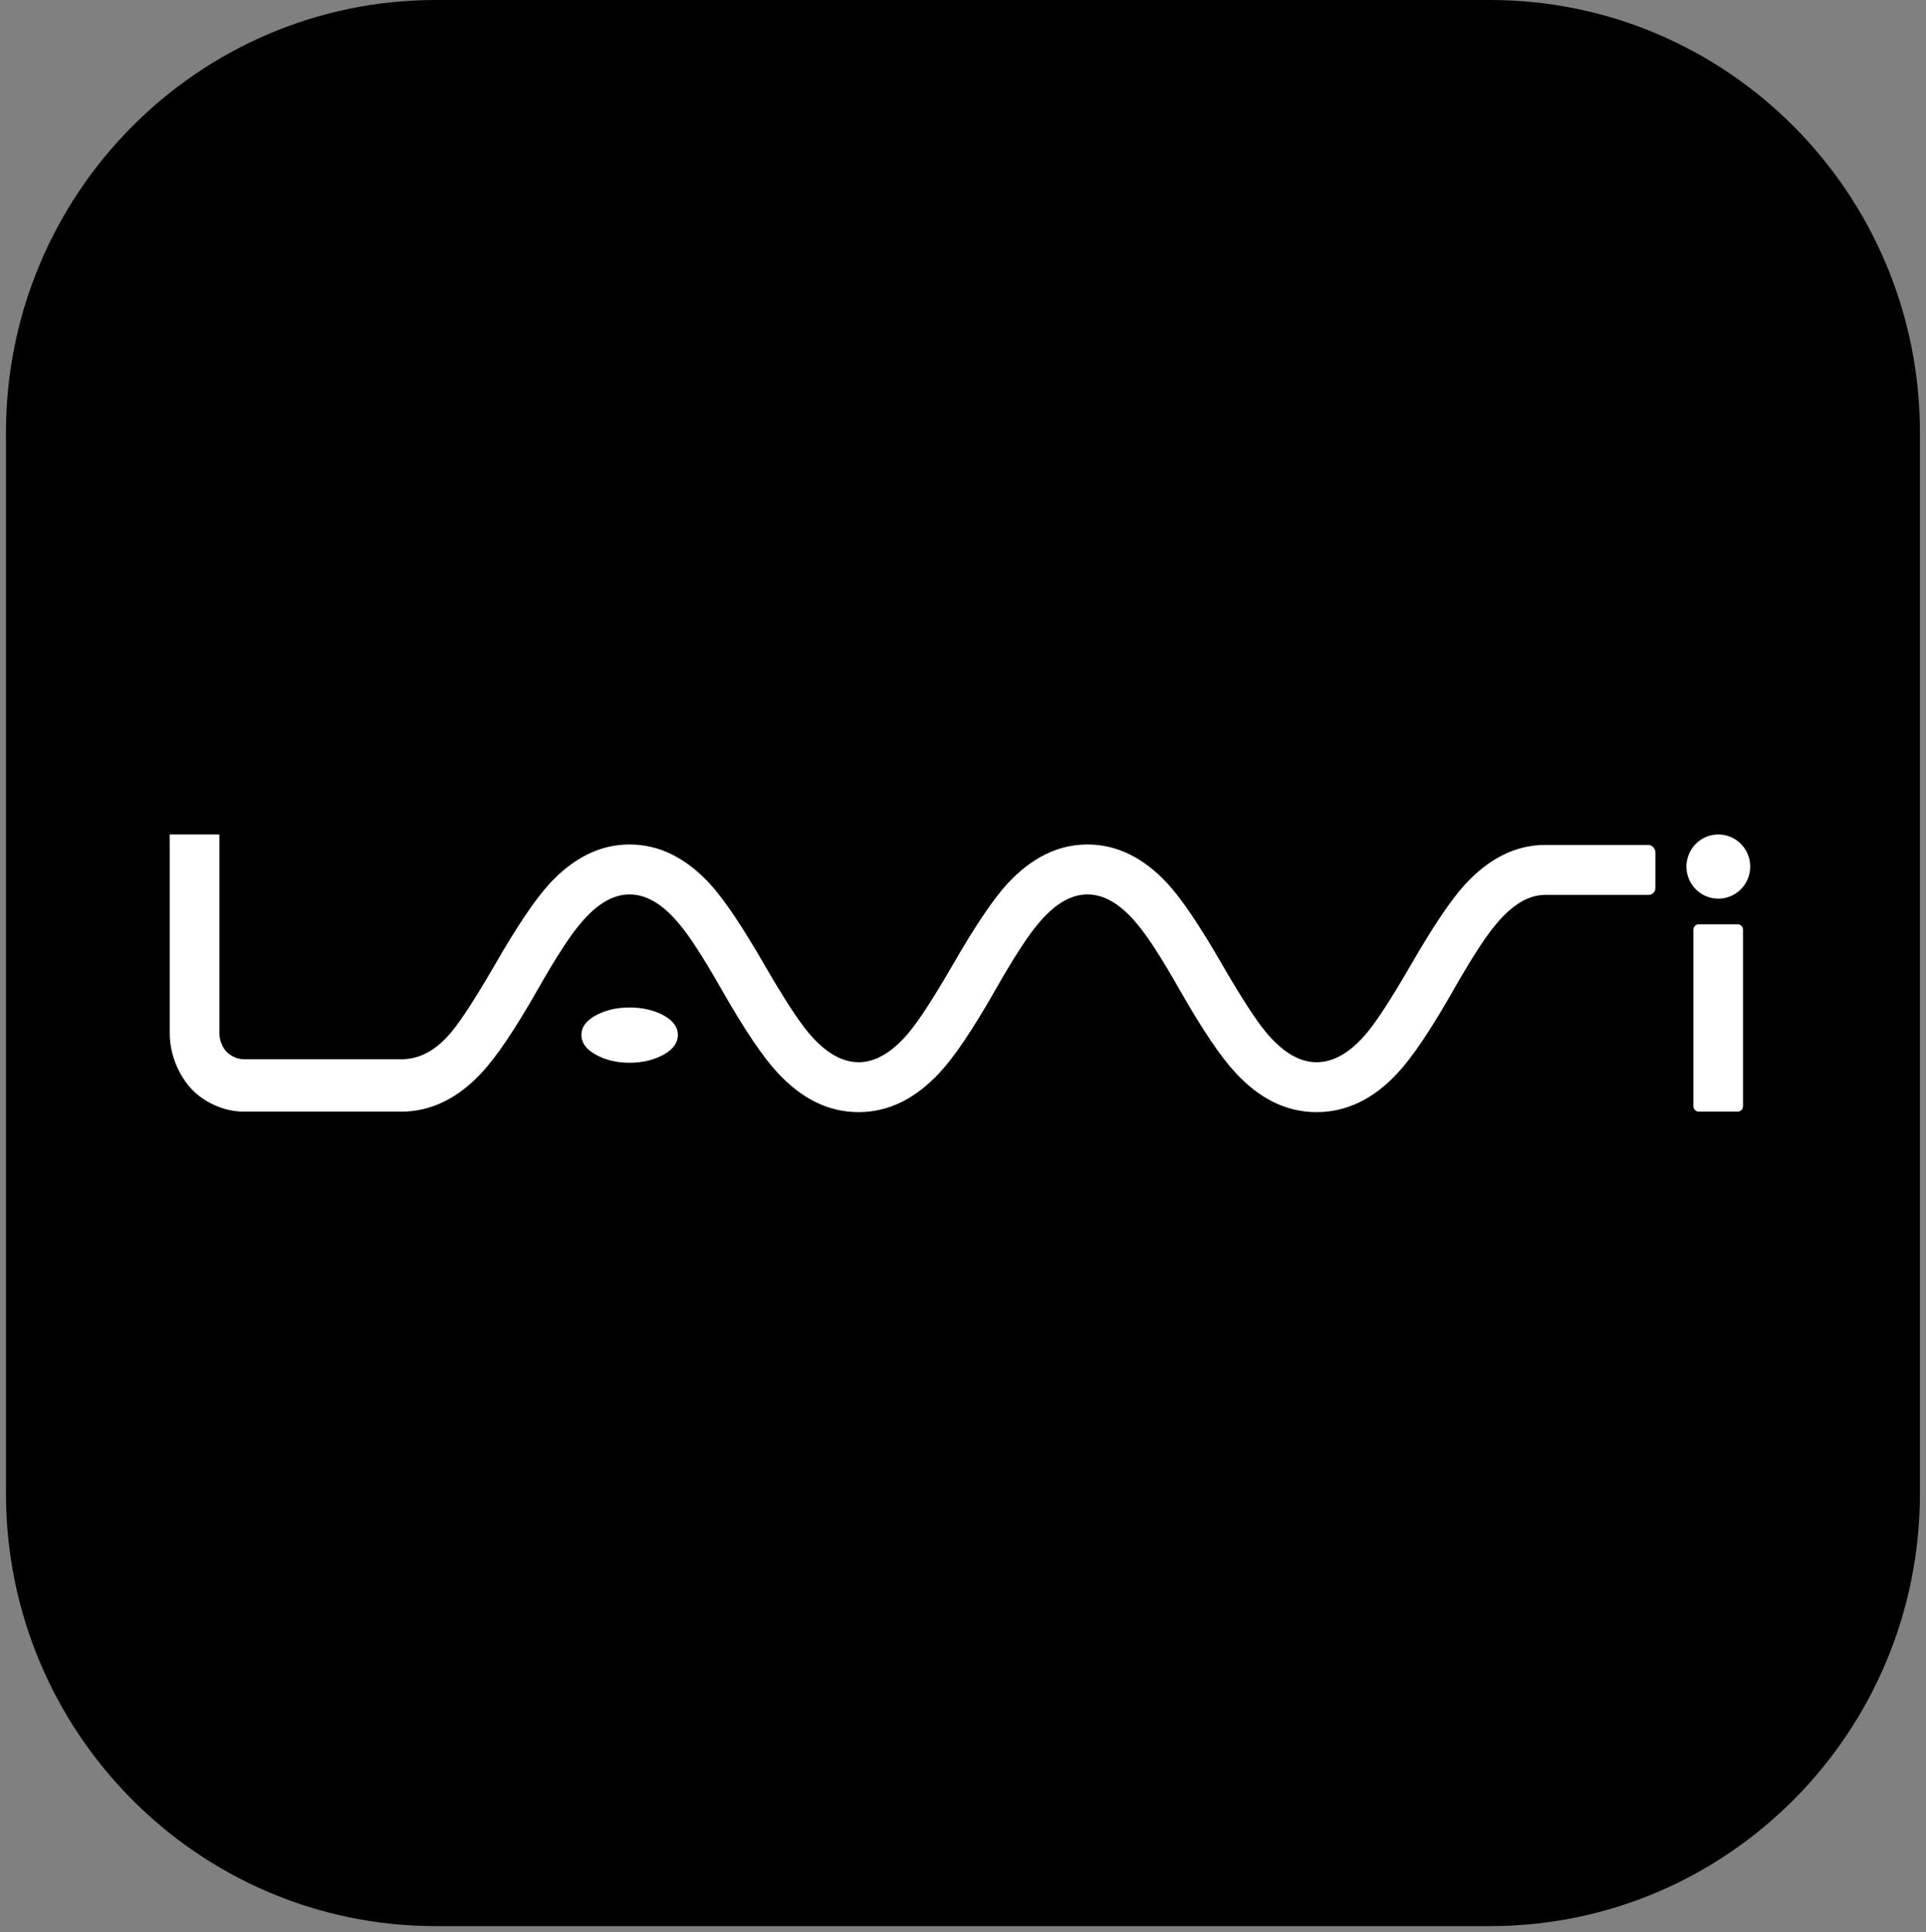
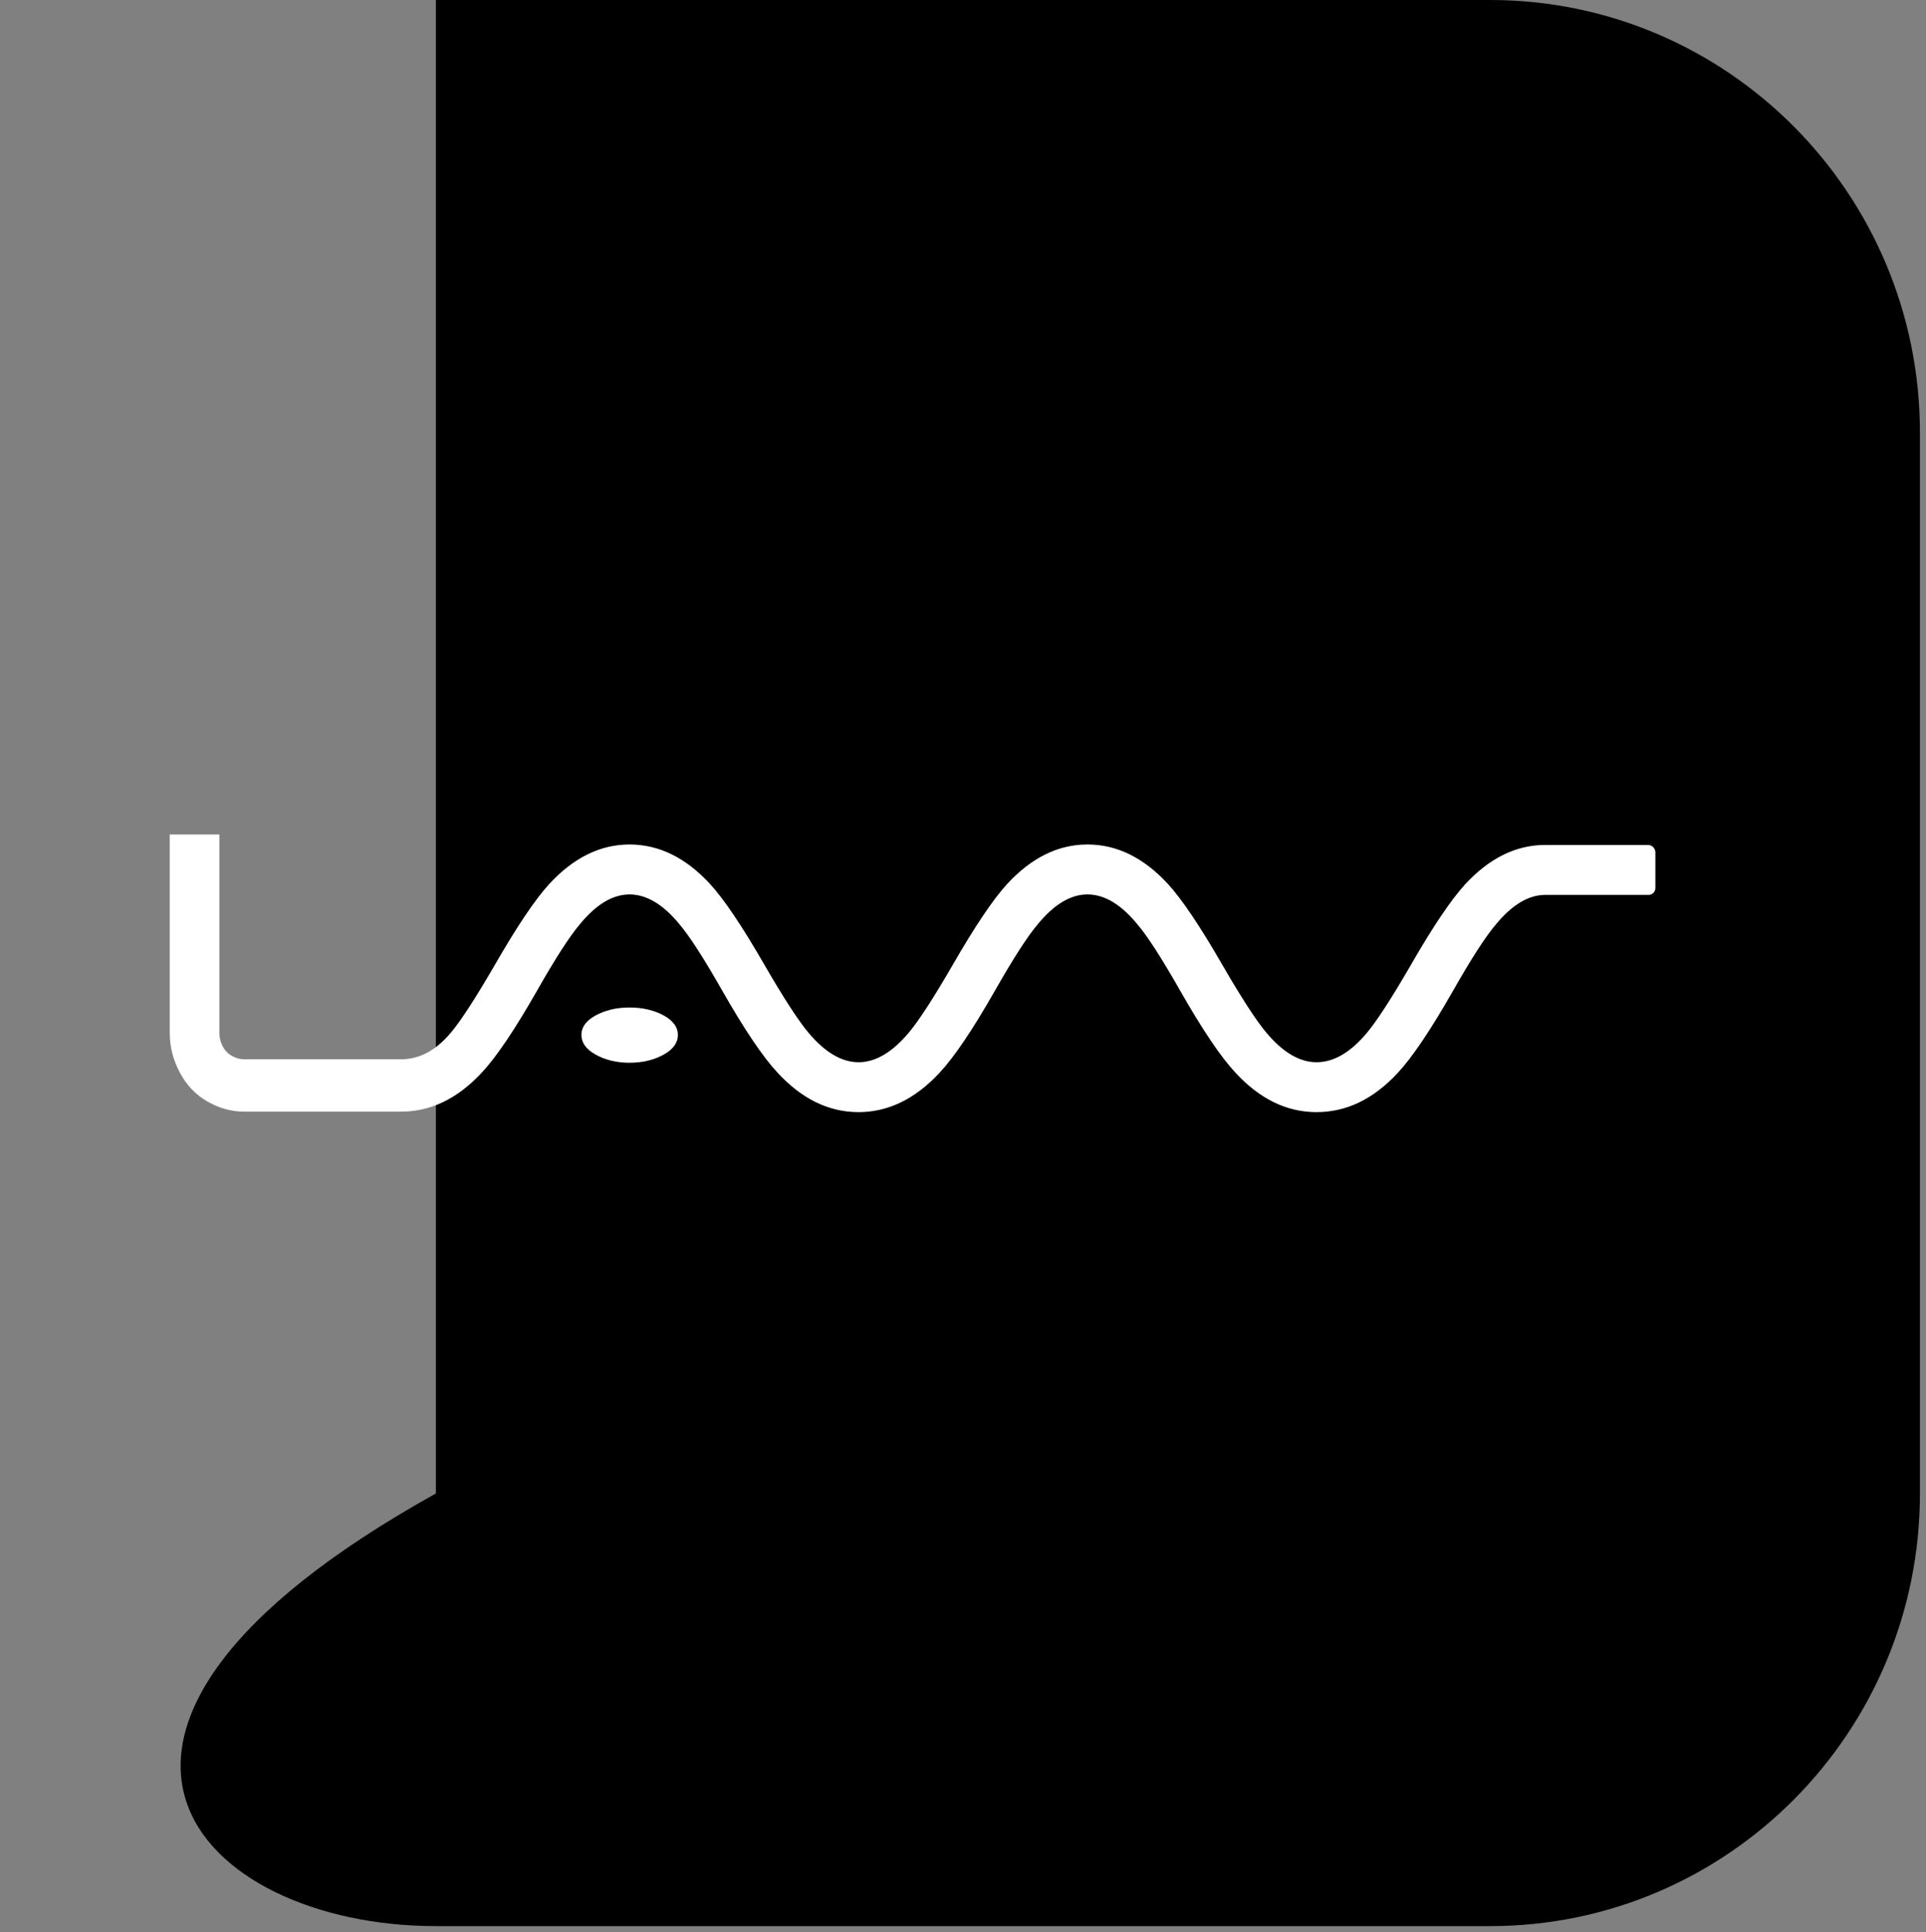
<svg xmlns="http://www.w3.org/2000/svg" width="306" height="307" viewBox="0 0 306 307" fill="none">
  <rect x="0" y="0" width="306" height="307" fill="#808080" stroke="none" />
-   <path d="M236.736 0H69.251C31.529 0 0.95 30.776 0.95 68.741V237.304C0.95 275.269 31.529 306.045 69.251 306.045H236.736C274.457 306.045 305.036 275.269 305.036 237.304V68.741C305.036 30.776 274.457 0 236.736 0Z" fill="black" />
+   <path d="M236.736 0H69.251V237.304C0.95 275.269 31.529 306.045 69.251 306.045H236.736C274.457 306.045 305.036 275.269 305.036 237.304V68.741C305.036 30.776 274.457 0 236.736 0Z" fill="black" />
  <mask id="mask0_18_369" style="mask-type:luminance" maskUnits="userSpaceOnUse" x="15" y="34" width="276" height="237">
    <path d="M15 34.669H291V271H15V34.669Z" fill="white" />
  </mask>
  <g mask="url(#mask0_18_369)">
    <path d="M263.003 135.442V141.109C263.003 141.707 262.522 142.19 261.929 142.19H245.521C242.851 142.19 240.222 143.767 237.635 146.921C236.045 148.778 233.772 152.296 230.829 157.473C227.28 163.702 224.349 168.044 222.041 170.511C218.16 174.691 213.87 176.71 209.164 176.71C204.428 176.71 200.138 174.62 196.287 170.439C193.979 167.973 191.047 163.631 187.499 157.401C184.556 152.224 182.283 148.706 180.692 146.849C178.105 143.695 175.465 142.119 172.771 142.119C170.101 142.119 167.472 143.695 164.884 146.849C163.294 148.706 161.021 152.224 158.078 157.401C154.53 163.631 151.598 167.973 149.29 170.439C145.409 174.62 141.119 176.71 136.413 176.71C131.678 176.71 127.387 174.62 123.536 170.439C121.228 167.973 118.297 163.631 114.748 157.401C111.805 152.224 109.532 148.706 107.942 146.849C105.355 143.695 102.714 142.119 100.02 142.119C97.35 142.119 94.721 143.695 92.133 146.849C90.544 148.706 88.271 152.224 85.327 157.401C81.779 163.631 78.847 167.973 76.539 170.439C72.658 174.62 68.368 176.638 63.662 176.638V176.632H38.769C36.764 176.632 34.823 176.095 32.954 175.02C31.079 173.945 29.619 172.404 28.557 170.397C27.501 168.397 26.967 166.3 26.967 164.12V132.593H34.853V164.12C34.853 164.849 35.025 165.548 35.363 166.217C35.707 166.886 36.2 167.399 36.829 167.763C37.464 168.128 38.111 168.307 38.769 168.307H63.722V168.313C66.404 168.295 69.044 167.178 71.667 164.043C73.264 162.132 75.56 158.59 78.563 153.412C82.111 147.237 85.013 142.919 87.268 140.453C91.119 136.278 95.368 134.182 100.02 134.182C104.696 134.182 108.956 136.278 112.808 140.453C115.063 142.919 117.964 147.237 121.513 153.412C124.515 158.59 126.812 162.132 128.408 164.043C131.049 167.202 133.713 168.779 136.413 168.779C139.113 168.779 141.778 167.202 144.418 164.043C146.014 162.132 148.311 158.59 151.313 153.412C154.862 147.237 157.764 142.919 160.019 140.453C163.87 136.278 168.118 134.182 172.771 134.182C177.447 134.182 181.707 136.278 185.558 140.453C187.813 142.919 190.715 147.237 194.263 153.412C197.266 158.59 199.563 162.132 201.159 164.043C203.8 167.202 206.464 168.779 209.164 168.779C211.864 168.779 214.528 167.274 217.169 164.115C218.765 162.203 221.061 158.662 224.064 153.484C227.613 147.309 230.514 142.991 232.769 140.524C236.62 136.35 240.869 134.253 245.521 134.253H261.822C262.475 134.253 263.003 134.785 263.003 135.442Z" fill="white" />
  </g>
  <mask id="mask1_18_369" style="mask-type:luminance" maskUnits="userSpaceOnUse" x="89" y="156" width="20" height="17">
    <path d="M89.716 156.75H108.839V172.836H89.716V156.75Z" fill="white" />
  </mask>
  <g mask="url(#mask1_18_369)">
    <path d="M105.521 161.384C103.96 160.518 102.12 160.083 100.008 160.083C97.937 160.083 96.121 160.518 94.555 161.384C93.101 162.215 92.371 163.224 92.371 164.424C92.371 165.666 93.101 166.7 94.555 167.524C96.121 168.414 97.937 168.862 100.008 168.862C102.12 168.862 103.96 168.414 105.521 167.524C106.974 166.7 107.704 165.666 107.704 164.424C107.704 163.224 106.974 162.215 105.521 161.384Z" fill="white" />
  </g>
  <mask id="mask2_18_369" style="mask-type:luminance" maskUnits="userSpaceOnUse" x="256" y="130" width="35" height="59">
    <path d="M256.111 130.898H290.645V188.347H256.111V130.898Z" fill="white" />
  </mask>
  <g mask="url(#mask2_18_369)">
-     <path d="M276.927 147.726V175.769C276.927 176.247 276.542 176.635 276.067 176.635H269.907C269.432 176.635 269.047 176.247 269.047 175.769V147.726C269.047 147.247 269.432 146.86 269.907 146.86H276.067C276.542 146.86 276.927 147.247 276.927 147.726Z" fill="white" />
-   </g>
+     </g>
  <mask id="mask3_18_369" style="mask-type:luminance" maskUnits="userSpaceOnUse" x="260" y="125" width="23" height="21">
    <path d="M260 125.153H283V146H260V125.153Z" fill="white" />
  </mask>
  <g mask="url(#mask3_18_369)">
-     <path d="M278.072 137.691C278.072 140.508 275.803 142.791 273.005 142.791C270.207 142.791 267.939 140.508 267.939 137.691C267.939 134.875 270.207 132.592 273.005 132.592C275.803 132.592 278.072 134.875 278.072 137.691Z" fill="white" />
-   </g>
+     </g>
</svg>